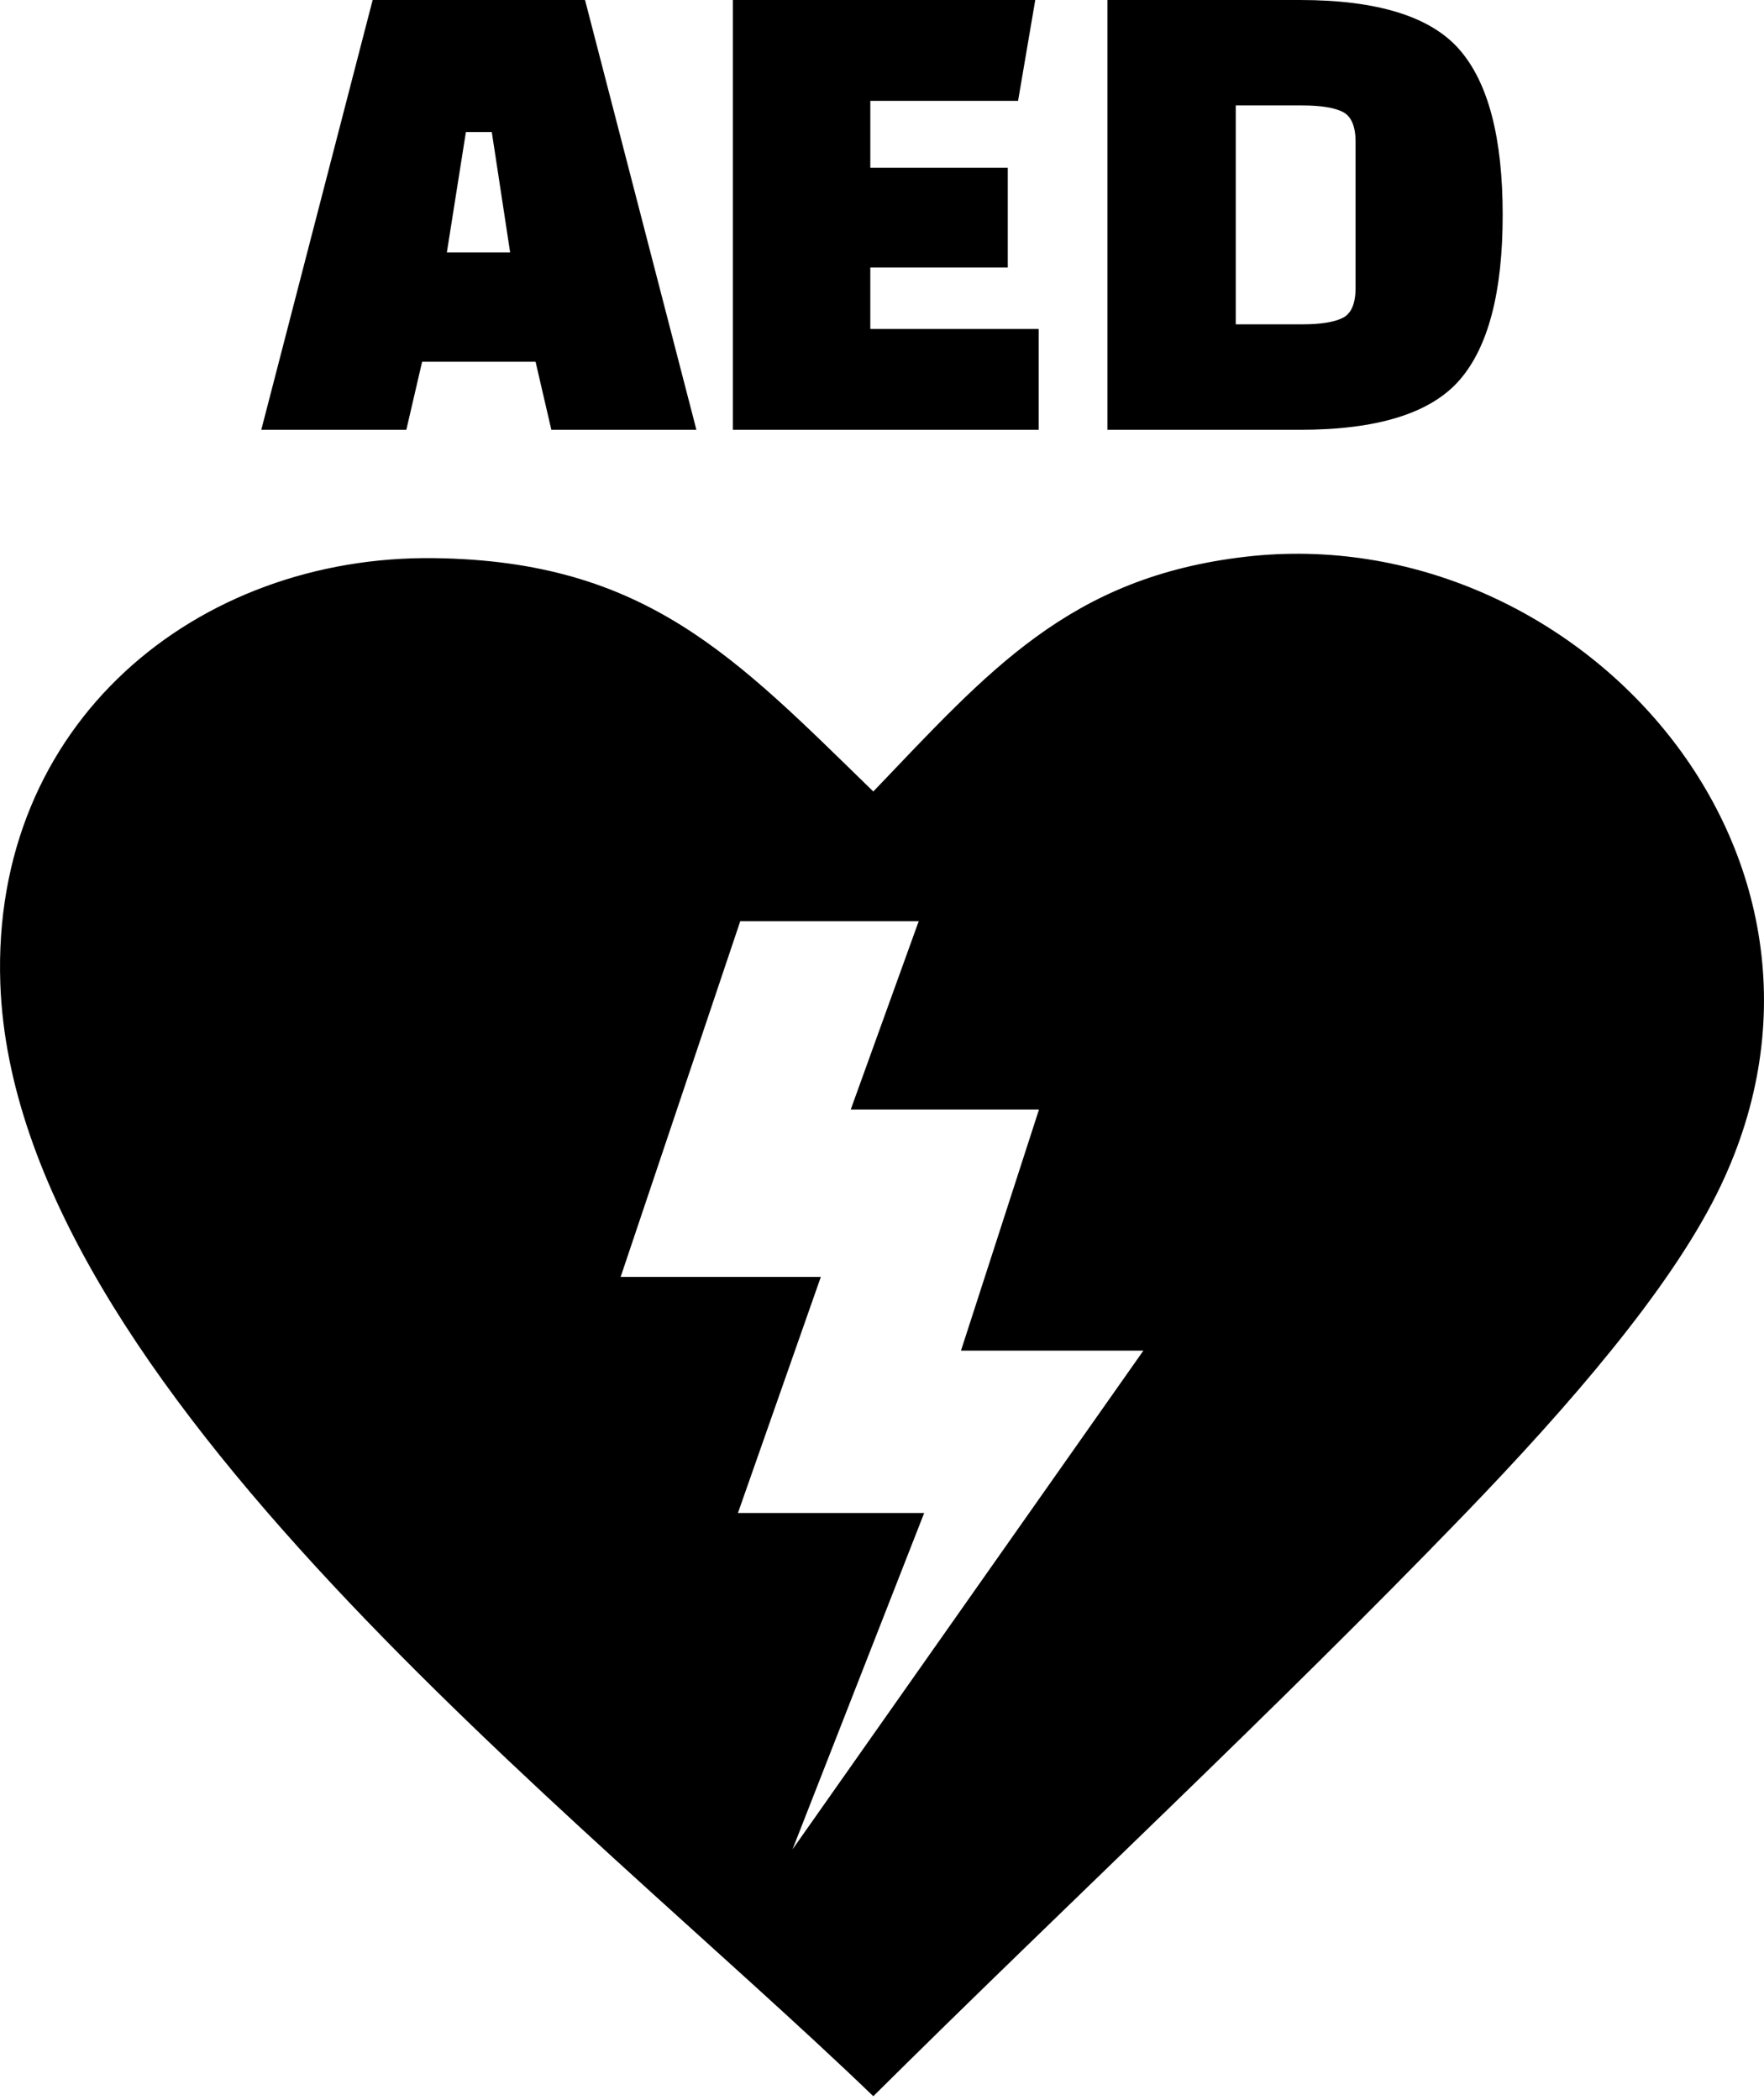
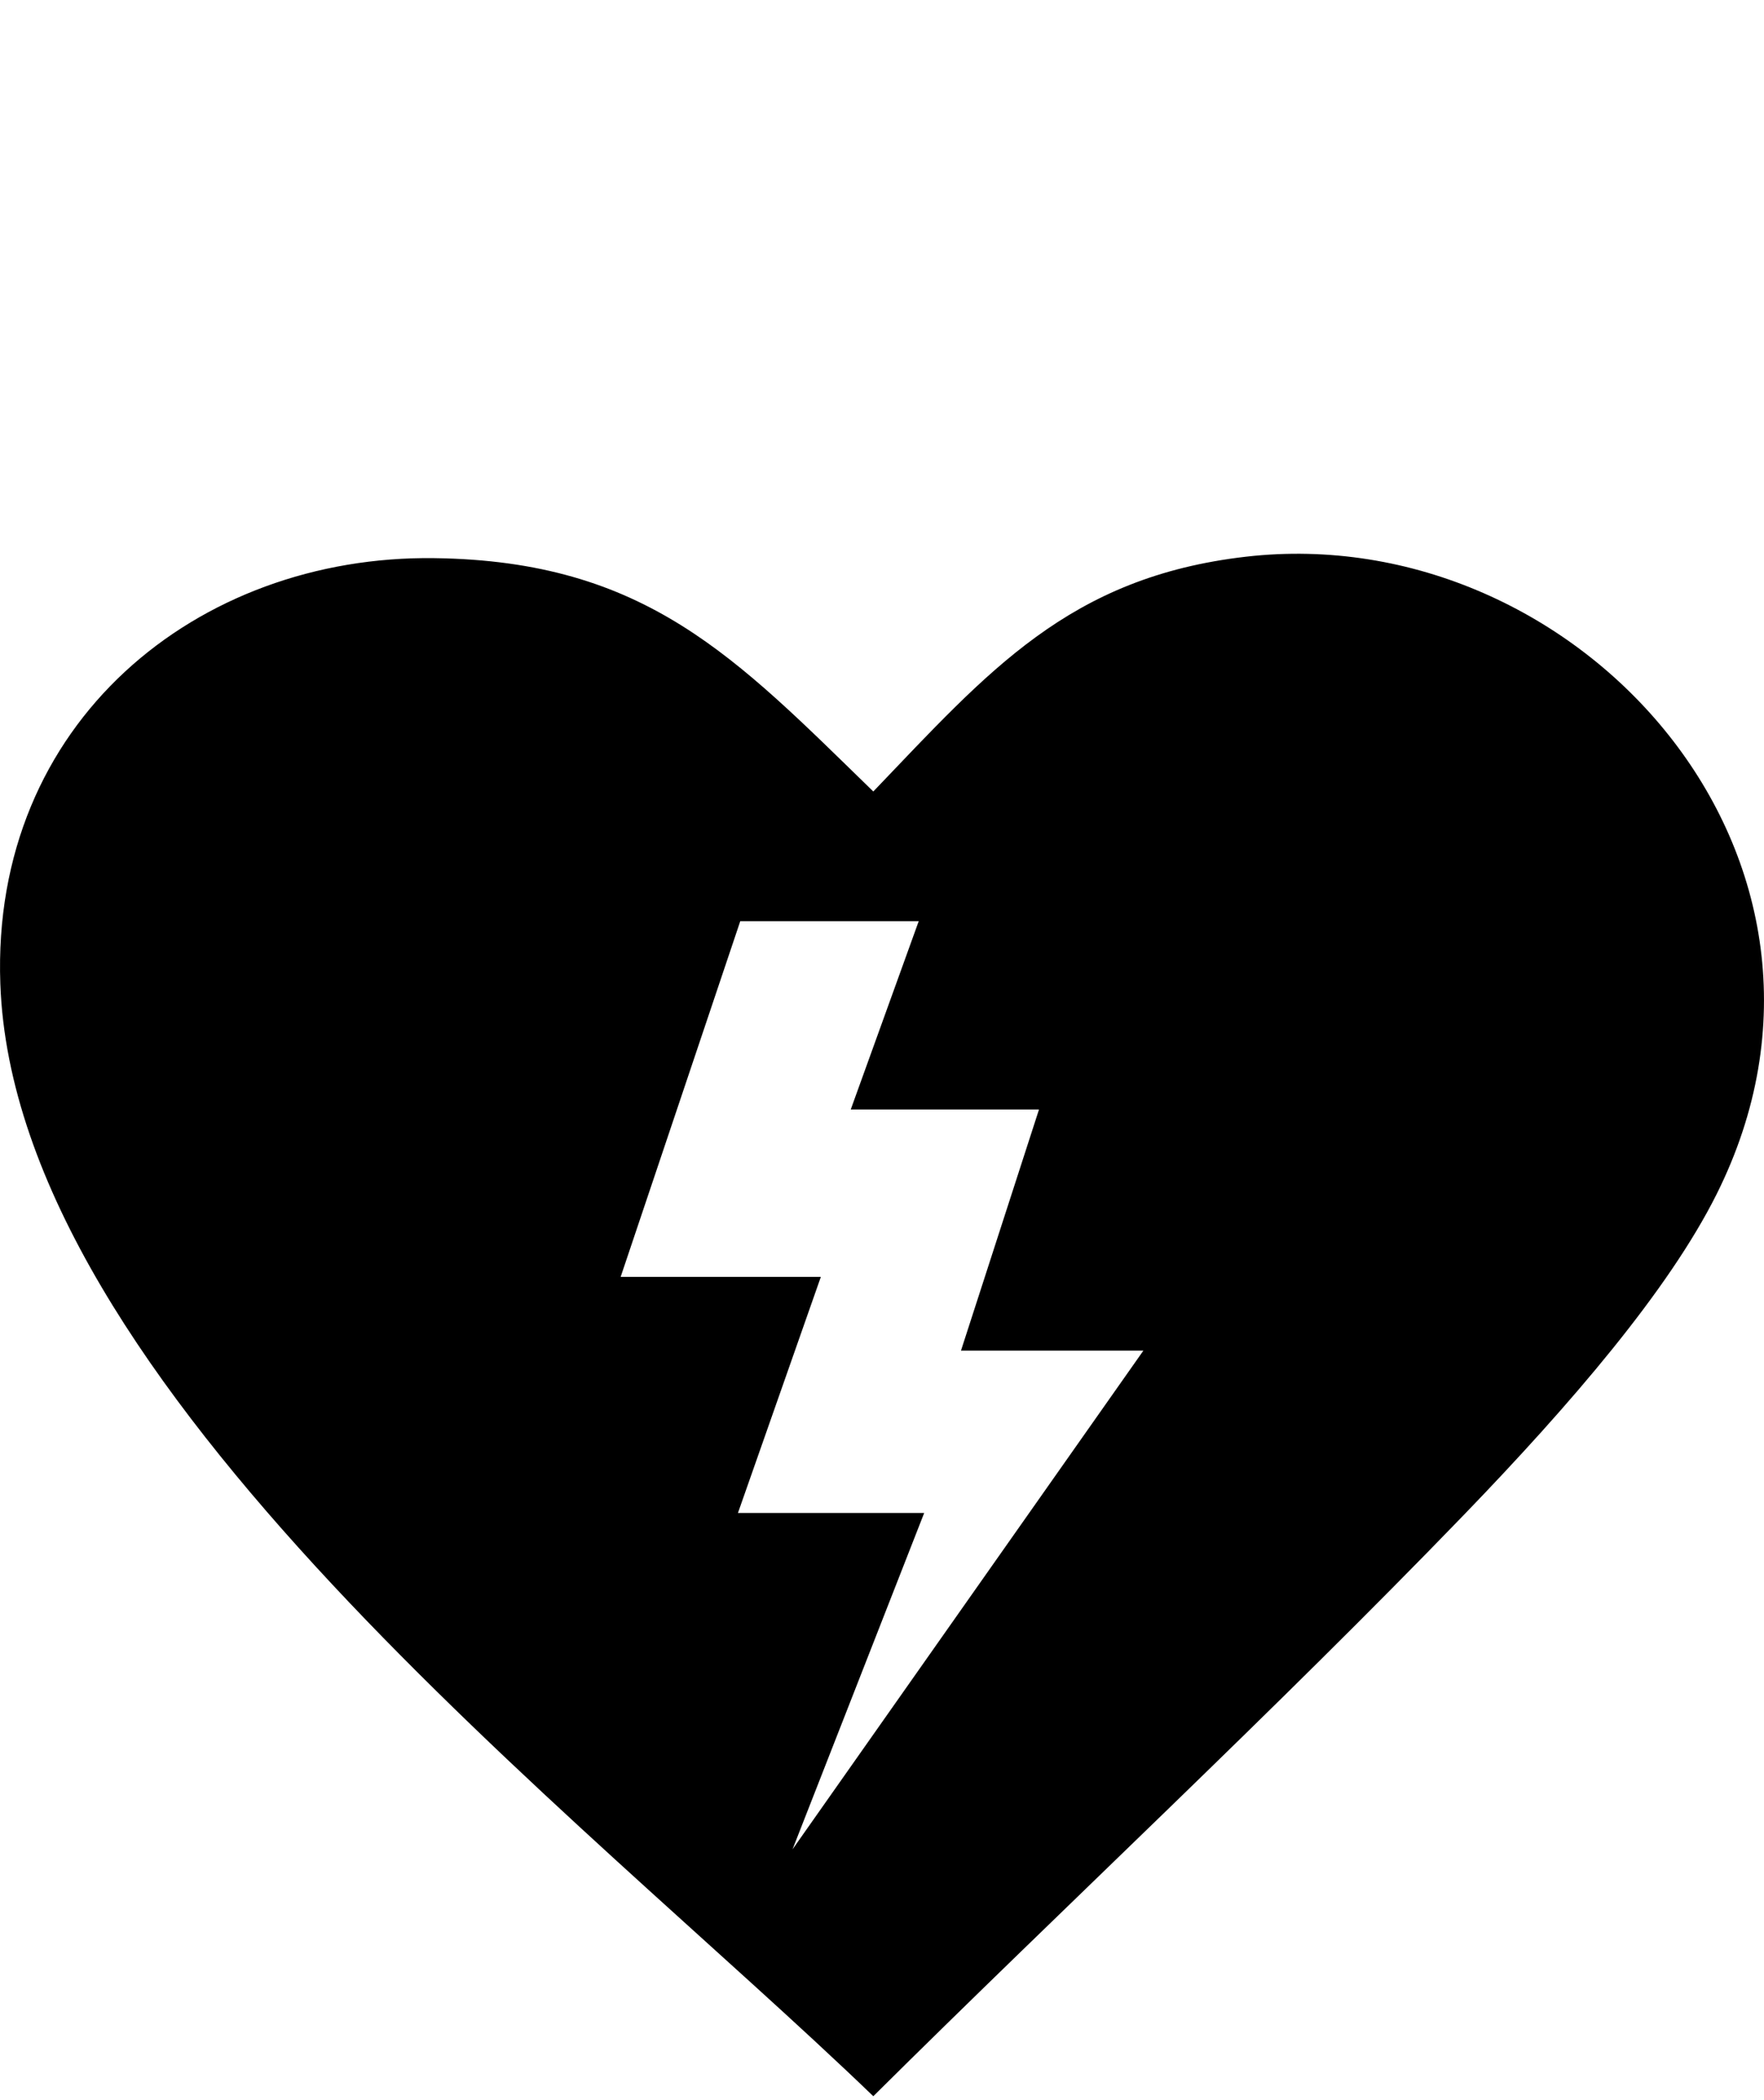
<svg xmlns="http://www.w3.org/2000/svg" width="430" height="511.78" clip-rule="evenodd" fill-rule="evenodd" image-rendering="optimizeQuality" text-rendering="geometricPrecision" shape-rendering="geometricPrecision">
  <g>
    <title>Layer 1</title>
    <path id="svg_1" d="m212.88,192.86c28.02,-29.23 47.64,-52.24 90.84,-57.21c81.08,-9.32 155.64,73.68 114.69,155.41c-11.66,23.29 -35.38,50.96 -61.62,78.12c-46.27,47.89 -96.4,94.47 -143.91,141.6c-71.61,-68.97 -209.31,-173.39 -212.8,-271.06c-2.29,-63.68 47.97,-104.47 105.77,-103.72c51.66,0.67 73.38,24.14 107.03,56.86zm21.37,136.25l19.02,-58.76l-45.89,0l16.57,-45.89l-43.5,0l-29.16,86.68l48.8,0l-20.21,57.53l45.4,0l-32.09,81.95l85.52,-121.51l-44.46,0z" fill="#000000" />
-     <path id="svg_2" d="m99.05,104.73l-35.36,0l27.15,-104.73l51.77,0l27.15,104.73l-35.36,0l-3.85,-16.59l-27.65,0l-3.85,16.59zm14.52,-72.56l-4.64,29.33l15.42,0l-4.47,-29.33l-6.31,0zm132.09,33.01l-33.51,0l0,14.97l41.05,0l0,24.58l-74.56,0l0,-104.73l73.72,0l-4.19,24.57l-36.02,0l0,16.31l33.51,0l0,24.3zm24.29,39.55l0,-104.73l46.92,0c18.88,0 31.84,4.02 38.87,12.06c7.04,8.05 10.56,21.48 10.56,40.3c0,18.83 -3.52,32.26 -10.56,40.3c-7.03,8.04 -19.99,12.07 -38.87,12.07l-46.92,0zm47.42,-79.04l-16.14,0l0,53.34l16.14,0c4.58,0 7.91,-0.53 9.97,-1.59c2.06,-1.05 3.1,-3.49 3.1,-7.29l0,-35.58c0,-3.79 -1.04,-6.23 -3.1,-7.29c-2.06,-1.05 -5.39,-1.59 -9.97,-1.59z" fill-rule="nonzero" />
  </g>
</svg>